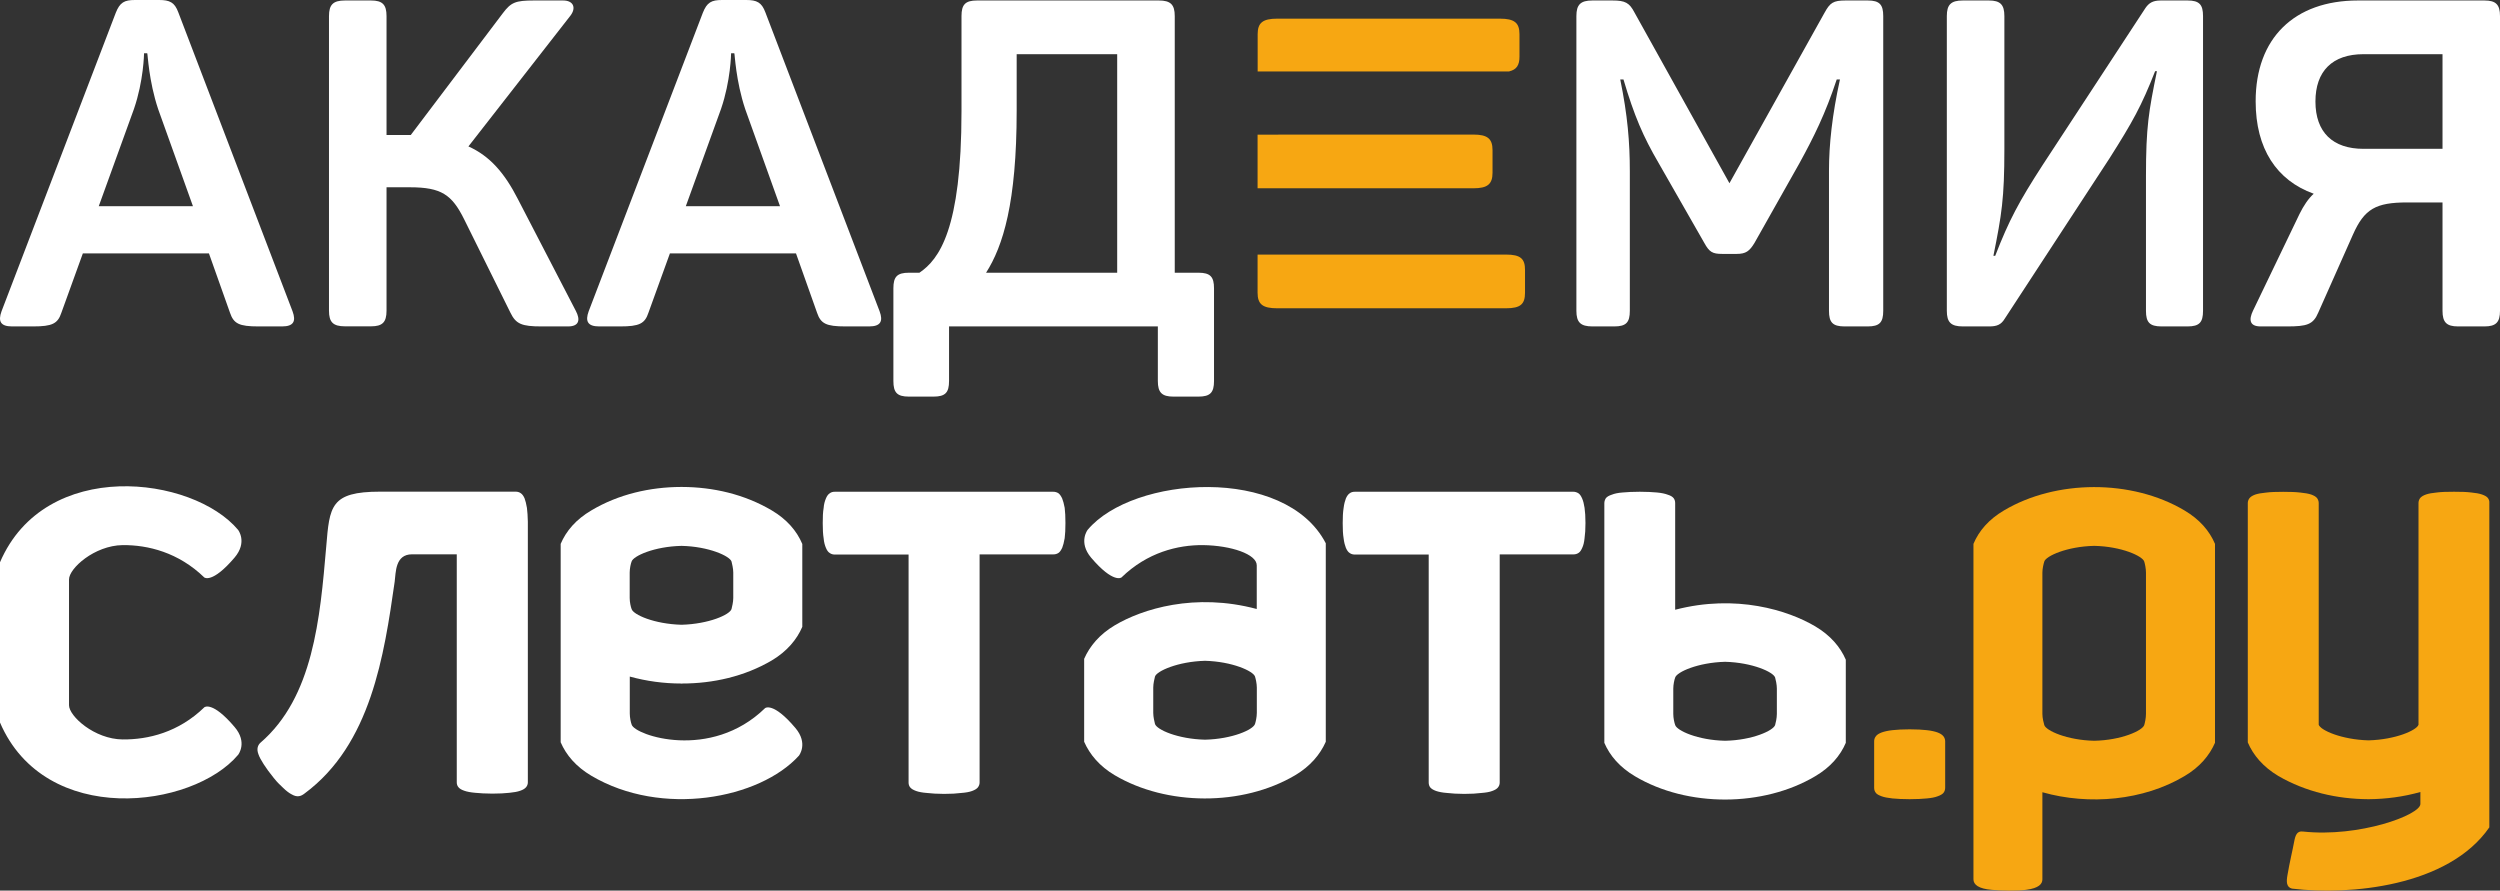
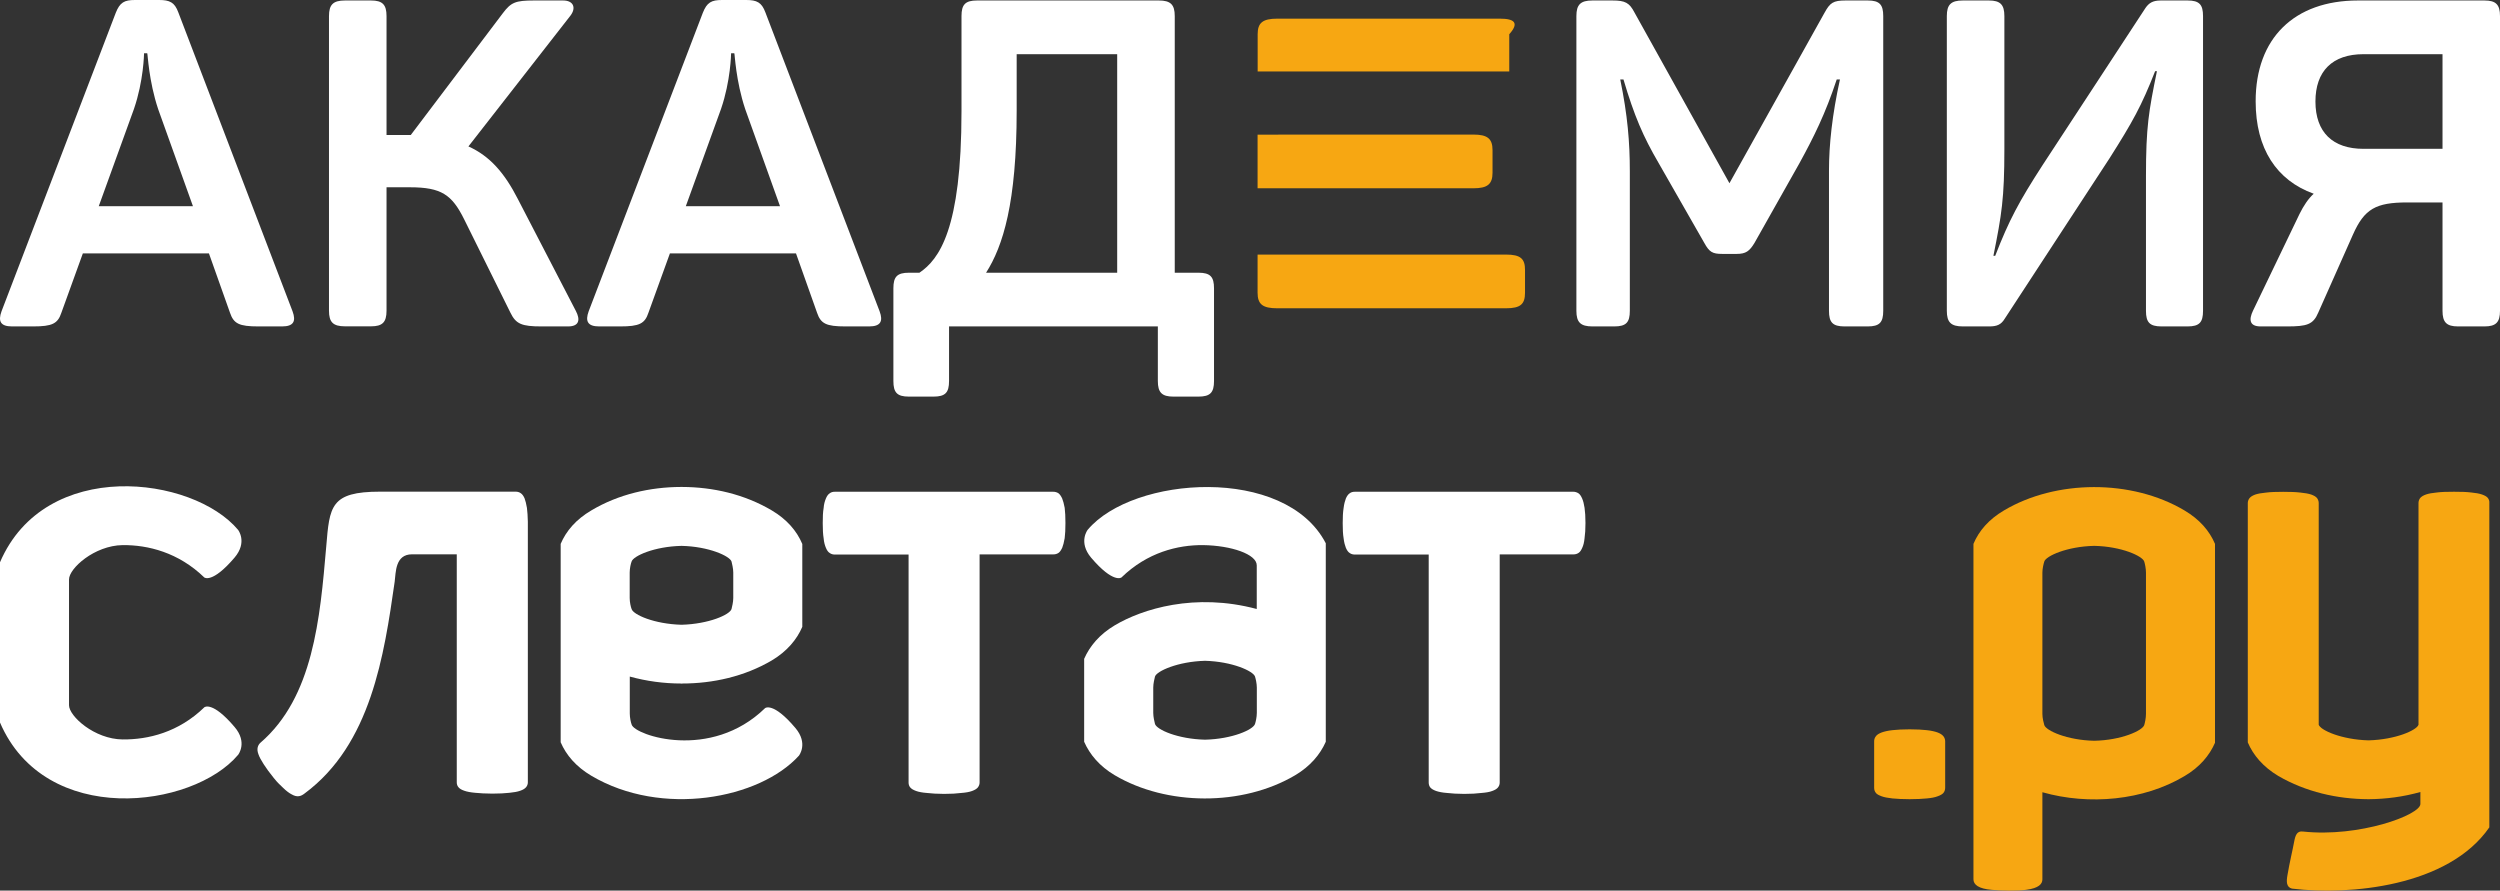
<svg xmlns="http://www.w3.org/2000/svg" width="160" height="57" viewBox="0 0 160 57" fill="none">
  <rect x="0" y="0" width="160" height="57" fill="#333333" stroke="none" />
-   <path d="M96.593 4.567C97.062 4.456 97.247 4.169 97.247 3.628V2.191C97.247 1.459 96.925 1.194 95.991 1.194H81.746C80.812 1.194 80.49 1.459 80.49 2.191V4.572H96.593V4.567Z" fill="#F7A712" />
+   <path d="M96.593 4.567V2.191C97.247 1.459 96.925 1.194 95.991 1.194H81.746C80.812 1.194 80.49 1.459 80.49 2.191V4.572H96.593V4.567Z" fill="#F7A712" />
  <path d="M9.424 3.41H9.219C9.219 3.442 9.192 5.171 8.575 6.969L6.321 13.195H12.348L10.126 6.995C9.514 5.171 9.456 3.437 9.424 3.41ZM18.053 20.891H16.533C15.304 20.891 14.955 20.716 14.718 20.011L13.372 16.218H5.302L3.93 20.011C3.698 20.716 3.344 20.891 2.12 20.891H0.769C0.041 20.891 -0.139 20.567 0.099 19.92L7.408 0.822C7.672 0.149 7.962 0 8.638 0H10.184C10.86 0 11.177 0.149 11.414 0.796L18.724 19.926C18.961 20.567 18.782 20.891 18.053 20.891Z" fill="white" />
  <path d="M36.355 20.891H34.655C33.399 20.891 33.019 20.742 32.666 20.01L29.71 14.044C28.924 12.458 28.248 11.986 26.232 11.986H24.738V19.888C24.738 20.625 24.475 20.885 23.746 20.885H22.079C21.319 20.885 21.055 20.62 21.055 19.888V1.029C21.055 0.297 21.319 0.031 22.079 0.031H23.746C24.48 0.031 24.738 0.297 24.738 1.029V8.639H25.91H26.29L32.175 0.854C32.703 0.148 32.993 0.031 34.164 0.031H36.038C36.708 0.031 36.888 0.504 36.508 1.002L29.979 9.371C31.352 9.986 32.291 11.074 33.135 12.723L36.851 19.893C37.146 20.45 37.083 20.891 36.355 20.891Z" fill="white" />
  <path d="M46.996 3.41H46.79C46.79 3.442 46.764 5.171 46.147 6.969L43.893 13.195H49.92L47.698 6.995C47.086 5.171 47.028 3.437 46.996 3.41ZM55.625 20.891H54.105C52.876 20.891 52.527 20.716 52.29 20.011L50.944 16.218H42.874L41.502 20.011C41.27 20.716 40.916 20.891 39.692 20.891H38.346C37.618 20.891 37.438 20.567 37.676 19.92L44.98 0.822C45.244 0.149 45.534 0 46.21 0H47.756C48.432 0 48.748 0.149 48.986 0.796L56.296 19.926C56.533 20.567 56.354 20.891 55.625 20.891Z" fill="white" />
  <path d="M65.067 7.08C65.067 12.988 64.191 15.751 63.109 17.454H71.5V3.468H65.067V7.08ZM75.184 1.029V17.454H76.704C77.464 17.454 77.697 17.719 77.697 18.451V24.386C77.697 25.118 77.459 25.383 76.704 25.383H75.095C74.361 25.383 74.102 25.118 74.102 24.386V20.891H60.739V24.386C60.739 25.118 60.507 25.383 59.747 25.383H58.169C57.409 25.383 57.177 25.118 57.177 24.386V18.451C57.177 17.719 57.409 17.454 58.169 17.454H58.844C60.1 16.6 61.536 14.691 61.536 7.112V1.029C61.536 0.297 61.774 0.031 62.528 0.031H74.166C74.921 0.031 75.184 0.297 75.184 1.029Z" fill="white" />
  <path d="M120.527 1.029V19.893C120.527 20.631 120.294 20.891 119.535 20.891H118.046C117.286 20.891 117.055 20.625 117.055 19.893V10.93C117.055 9.254 117.26 7.345 117.757 5.086H117.55C116.822 7.287 116.088 8.761 115.154 10.464L112.289 15.545C111.967 16.075 111.734 16.25 111.149 16.25H110.214C109.602 16.25 109.396 16.133 109.074 15.545L106.151 10.432C105.158 8.729 104.599 7.435 103.902 5.086H103.696C104.166 7.377 104.309 9.111 104.309 10.962V19.893C104.309 20.631 104.076 20.891 103.316 20.891H101.913C101.153 20.891 100.889 20.625 100.889 19.893V1.029C100.889 0.297 101.153 0.031 101.913 0.031H103.2C104.018 0.031 104.282 0.18 104.604 0.795L110.684 11.726L116.764 0.827C117.118 0.18 117.319 0.031 118.109 0.031H119.54C120.294 0.031 120.527 0.297 120.527 1.029Z" fill="white" />
  <path d="M140.994 1.029V19.893C140.994 20.631 140.761 20.891 140.002 20.891H138.334C137.574 20.891 137.342 20.625 137.342 19.893V11.28C137.342 8.109 137.516 7.138 138.044 4.555H137.928C137.052 6.788 136.497 7.785 135.004 10.14L128.306 20.392C128.075 20.774 127.811 20.891 127.314 20.891H125.62C124.861 20.891 124.597 20.625 124.597 19.893V1.029C124.597 0.297 124.861 0.031 125.62 0.031H127.287C128.021 0.031 128.28 0.297 128.28 1.029V9.551C128.28 12.697 128.106 13.752 127.578 16.372H127.694C128.57 14.107 129.214 12.903 130.734 10.554L137.315 0.504C137.522 0.212 137.754 0.031 138.281 0.031H140.007C140.761 0.031 140.994 0.297 140.994 1.029Z" fill="white" />
  <path d="M148.188 6.497C148.188 8.464 149.296 9.525 151.259 9.525H156.321V3.468H151.259C149.27 3.468 148.188 4.555 148.188 6.497ZM150.905 0.031H159.007C159.74 0.031 160 0.297 160 1.029V19.893C160 20.631 159.736 20.891 159.007 20.891H157.313C156.579 20.891 156.321 20.625 156.321 19.893V12.956H154.067C152.051 12.956 151.318 13.37 150.589 15.014L148.367 20.01C148.045 20.774 147.639 20.891 146.377 20.891H144.683C143.955 20.891 143.924 20.45 144.188 19.893L147.169 13.694C147.433 13.163 147.723 12.723 148.077 12.399C145.707 11.546 144.362 9.52 144.362 6.491C144.356 2.439 146.842 0.031 150.905 0.031Z" fill="white" />
  <path d="M46.929 38.272C46.929 38.537 46.85 38.839 46.818 38.977C46.713 39.338 45.367 39.937 43.62 39.985C41.862 39.937 40.527 39.338 40.422 38.977C40.369 38.839 40.3 38.542 40.3 38.272V36.643C40.3 36.384 40.369 36.071 40.422 35.938C40.527 35.588 41.862 34.973 43.62 34.936C45.362 34.973 46.707 35.588 46.818 35.938C46.85 36.076 46.929 36.384 46.929 36.643V38.272ZM49.394 32.666C47.636 31.626 45.62 31.17 43.646 31.165H43.583C41.62 31.17 39.588 31.626 37.846 32.666C36.87 33.239 36.236 33.976 35.883 34.808V47.505C36.236 48.327 36.87 49.07 37.846 49.648C42.348 52.316 48.623 51.128 51.13 48.364C51.13 48.364 51.748 47.585 50.903 46.588C49.473 44.896 48.966 45.32 48.966 45.32C45.478 48.715 40.627 47.06 40.427 46.376C40.374 46.238 40.306 45.935 40.306 45.66V43.3C41.377 43.596 42.49 43.745 43.588 43.745V43.755C43.599 43.755 43.652 43.745 43.652 43.745C45.62 43.745 47.642 43.3 49.399 42.265C50.365 41.687 50.998 40.934 51.347 40.117V34.814C50.993 33.976 50.36 33.239 49.394 32.666Z" fill="white" />
  <path d="M80.437 45.627C80.437 45.892 80.363 46.205 80.321 46.333C80.205 46.698 78.87 47.298 77.123 47.34C75.371 47.298 74.03 46.698 73.919 46.333C73.888 46.2 73.808 45.892 73.808 45.627V44.004C73.808 43.739 73.888 43.431 73.919 43.299C74.025 42.954 75.371 42.339 77.123 42.291C78.87 42.339 80.205 42.949 80.321 43.299C80.363 43.437 80.437 43.744 80.437 44.004V45.627ZM69.613 33.906C69.613 33.906 68.995 34.691 69.829 35.688C71.265 37.375 71.776 36.956 71.776 36.956C73.423 35.354 75.376 34.871 77.001 34.887C78.806 34.914 80.432 35.471 80.432 36.181V38.976C76.469 37.916 73.101 38.976 71.344 40.021C70.373 40.599 69.745 41.347 69.386 42.164V47.473C69.745 48.289 70.373 49.042 71.344 49.615C74.663 51.578 79.508 51.615 82.891 49.615C83.862 49.037 84.491 48.284 84.85 47.473V34.77C82.263 29.775 72.515 30.453 69.613 33.906Z" fill="white" />
  <path d="M67.977 31.896C67.903 31.742 67.829 31.636 67.739 31.567C67.639 31.503 67.528 31.472 67.401 31.472H53.431C53.31 31.472 53.194 31.498 53.109 31.567C53.004 31.631 52.925 31.742 52.861 31.896C52.798 32.05 52.729 32.251 52.713 32.511C52.666 32.771 52.655 33.095 52.655 33.482C52.655 33.88 52.671 34.203 52.713 34.452C52.734 34.718 52.798 34.919 52.861 35.068C52.925 35.221 53.004 35.338 53.109 35.396C53.194 35.46 53.31 35.492 53.431 35.492H58.149V50.087C58.149 50.199 58.181 50.31 58.255 50.395C58.334 50.49 58.456 50.559 58.63 50.623C58.793 50.681 59.031 50.729 59.326 50.75C59.606 50.782 59.981 50.809 60.419 50.809C60.867 50.809 61.232 50.787 61.517 50.75C61.812 50.729 62.039 50.687 62.213 50.623C62.387 50.559 62.509 50.485 62.583 50.395C62.651 50.305 62.694 50.199 62.694 50.087V35.481H67.406C67.533 35.481 67.639 35.455 67.744 35.386C67.834 35.327 67.908 35.211 67.982 35.057C68.04 34.914 68.093 34.712 68.14 34.442C68.172 34.192 68.188 33.869 68.188 33.471C68.188 33.084 68.172 32.76 68.14 32.501C68.093 32.251 68.04 32.05 67.977 31.896Z" fill="white" />
  <path d="M33.724 32.505C33.682 32.246 33.629 32.049 33.571 31.89C33.502 31.736 33.428 31.63 33.323 31.561C33.233 31.498 33.122 31.466 33.001 31.466H24.33C21.137 31.466 21.094 32.405 20.878 34.993C20.482 39.581 20.049 44.619 16.672 47.531C16.577 47.616 16.519 47.716 16.492 47.833C16.466 47.95 16.471 48.093 16.54 48.273C16.598 48.448 16.714 48.655 16.872 48.904C17.03 49.154 17.242 49.445 17.521 49.79C17.801 50.14 17.907 50.209 18.107 50.41C18.318 50.617 18.508 50.761 18.677 50.845C18.851 50.946 18.999 50.973 19.126 50.957C19.258 50.941 19.379 50.872 19.495 50.782C23.744 47.637 24.583 41.946 25.259 37.231C25.338 36.648 25.28 35.476 26.372 35.476H29.233V50.071C29.233 50.182 29.264 50.294 29.338 50.379C29.412 50.474 29.539 50.548 29.713 50.607C29.887 50.67 30.119 50.713 30.41 50.739C30.695 50.766 31.069 50.792 31.507 50.792C31.951 50.792 32.315 50.771 32.605 50.739C32.885 50.713 33.122 50.67 33.297 50.607C33.471 50.548 33.597 50.469 33.671 50.379C33.745 50.288 33.782 50.182 33.782 50.071V33.386C33.772 33.036 33.756 32.744 33.724 32.505Z" fill="white" />
  <path d="M101.254 31.896C101.185 31.742 101.117 31.636 101.016 31.567C100.911 31.503 100.805 31.472 100.694 31.472H86.714C86.592 31.472 86.471 31.498 86.386 31.567C86.286 31.631 86.207 31.742 86.138 31.896C86.08 32.05 86.022 32.251 85.991 32.511C85.948 32.771 85.933 33.095 85.933 33.482C85.933 33.88 85.948 34.203 85.991 34.452C86.022 34.718 86.08 34.919 86.138 35.068C86.207 35.221 86.286 35.338 86.386 35.396C86.471 35.46 86.592 35.492 86.714 35.492H91.437V50.087C91.437 50.199 91.469 50.31 91.537 50.395C91.617 50.49 91.738 50.559 91.912 50.623C92.086 50.681 92.319 50.729 92.614 50.75C92.899 50.782 93.269 50.809 93.707 50.809C94.155 50.809 94.514 50.787 94.804 50.75C95.095 50.729 95.337 50.687 95.501 50.623C95.68 50.559 95.802 50.485 95.871 50.395C95.944 50.305 95.981 50.199 95.981 50.087V35.481H100.705C100.816 35.481 100.927 35.455 101.027 35.386C101.127 35.327 101.196 35.211 101.264 35.057C101.333 34.914 101.386 34.712 101.412 34.442C101.449 34.192 101.47 33.869 101.47 33.471C101.47 33.084 101.449 32.76 101.412 32.501C101.375 32.251 101.322 32.05 101.254 31.896Z" fill="white" />
-   <path d="M113.719 45.691C113.719 45.961 113.645 46.264 113.608 46.401C113.497 46.757 112.156 47.372 110.41 47.409C108.652 47.372 107.317 46.757 107.211 46.401C107.159 46.258 107.09 45.961 107.09 45.691V44.073C107.09 43.803 107.159 43.5 107.211 43.362C107.317 43.012 108.652 42.402 110.41 42.355C112.156 42.402 113.497 43.012 113.608 43.362C113.645 43.5 113.719 43.803 113.719 44.073V45.691ZM116.173 40.085C114.442 39.061 111.117 38.006 107.211 39.024V32.198C107.211 32.082 107.18 31.97 107.111 31.88C107.032 31.785 106.916 31.716 106.741 31.663C106.567 31.594 106.33 31.546 106.045 31.519C105.755 31.493 105.39 31.472 104.947 31.472C104.498 31.472 104.129 31.493 103.849 31.519C103.554 31.541 103.327 31.588 103.147 31.663C102.979 31.716 102.857 31.785 102.778 31.88C102.72 31.97 102.678 32.082 102.678 32.198V47.542C103.026 48.358 103.665 49.106 104.636 49.679C108.013 51.689 112.864 51.647 116.173 49.679C117.149 49.106 117.783 48.358 118.131 47.542V42.222C117.783 41.411 117.149 40.663 116.173 40.085Z" fill="white" />
  <path d="M7.843 34.887C9.468 34.871 11.421 35.354 13.073 36.956C13.073 36.956 13.574 37.374 15.01 35.688C15.854 34.696 15.237 33.911 15.237 33.911C12.334 30.453 2.892 29.255 0 35.985V46.242C2.892 52.972 12.334 51.758 15.242 48.305C15.242 48.305 15.86 47.52 15.015 46.529C13.58 44.837 13.078 45.266 13.078 45.266C11.426 46.873 9.473 47.34 7.848 47.324C6.043 47.308 4.417 45.834 4.417 45.134V37.088C4.412 36.377 6.043 34.914 7.843 34.887Z" fill="white" />
  <path d="M159.227 31.875C159.154 31.779 159.022 31.71 158.848 31.647C158.679 31.588 158.446 31.546 158.157 31.519C157.866 31.482 157.501 31.472 157.059 31.472C156.615 31.472 156.24 31.482 155.961 31.519C155.665 31.546 155.433 31.588 155.264 31.647C155.085 31.71 154.968 31.785 154.89 31.875C154.821 31.97 154.784 32.076 154.784 32.193V46.386C154.662 46.736 153.327 47.335 151.586 47.383C149.854 47.335 148.519 46.736 148.398 46.386V32.198C148.398 32.082 148.36 31.976 148.293 31.88C148.218 31.785 148.092 31.716 147.922 31.652C147.748 31.594 147.511 31.551 147.231 31.525C146.931 31.488 146.571 31.477 146.123 31.477C145.685 31.477 145.316 31.488 145.035 31.525C144.74 31.551 144.509 31.594 144.334 31.652C144.16 31.716 144.044 31.79 143.97 31.88C143.896 31.976 143.859 32.082 143.859 32.198V47.515C144.207 48.332 144.84 49.08 145.806 49.658C147.574 50.687 149.596 51.138 151.555 51.148H151.618C152.715 51.138 153.824 50.994 154.905 50.687V51.456C154.905 52.156 150.989 53.609 147.379 53.217C147.01 53.174 146.904 53.445 146.825 53.874C146.736 54.367 146.529 55.216 146.397 56.012C146.324 56.415 146.319 56.781 146.688 56.871C150.361 57.316 156.694 56.749 159.317 52.951V32.198C159.328 32.076 159.296 31.97 159.227 31.875Z" fill="#F7A712" />
  <path d="M124.01 46.879C123.836 46.815 123.604 46.762 123.313 46.73C123.034 46.698 122.659 46.677 122.215 46.677C121.773 46.677 121.403 46.698 121.118 46.73C120.822 46.762 120.6 46.815 120.422 46.879C120.248 46.947 120.12 47.022 120.051 47.128C119.973 47.223 119.946 47.335 119.946 47.451V50.416C119.946 50.533 119.973 50.639 120.051 50.739C120.12 50.835 120.242 50.893 120.422 50.962C120.6 51.026 120.822 51.068 121.118 51.1C121.408 51.127 121.773 51.148 122.215 51.148C122.659 51.148 123.034 51.127 123.313 51.1C123.604 51.074 123.836 51.031 124.01 50.962C124.185 50.899 124.306 50.835 124.385 50.739C124.459 50.644 124.491 50.533 124.491 50.416V47.451C124.491 47.335 124.459 47.229 124.385 47.128C124.3 47.022 124.185 46.947 124.01 46.879Z" fill="#F7A712" />
  <path d="M137.342 44.922V45.691C137.342 45.961 137.274 46.264 137.231 46.402C137.121 46.757 135.78 47.372 134.033 47.409C132.286 47.372 130.935 46.757 130.834 46.402C130.792 46.258 130.713 45.961 130.713 45.691V44.986V36.643C130.713 36.383 130.792 36.07 130.834 35.938C130.935 35.588 132.286 34.972 134.033 34.935C135.78 34.972 137.121 35.588 137.231 35.938C137.274 36.075 137.342 36.383 137.342 36.643V44.922ZM139.801 32.665C136.413 30.655 131.569 30.698 128.259 32.665C127.283 33.238 126.65 33.975 126.301 34.808V56.277C126.301 56.622 126.639 56.882 127.478 56.95C127.752 56.972 128.117 56.998 128.565 56.998C129.014 56.998 129.378 56.988 129.663 56.95C130.492 56.844 130.713 56.569 130.713 56.277V50.703C133.7 51.551 137.189 51.233 139.801 49.674C140.773 49.106 141.406 48.353 141.76 47.537V34.808C141.406 33.975 140.773 33.238 139.801 32.665Z" fill="#F7A712" />
  <path d="M85.008 12.05H94.302C95.2 12.05 95.522 11.785 95.522 11.053V9.61C95.522 8.878 95.2 8.613 94.302 8.613H85.008L80.485 8.618V12.05H85.008Z" fill="#F7A712" />
  <path d="M96.387 16.293H94.397H85.008H80.485V18.732C80.485 19.47 80.807 19.73 81.742 19.73H96.382C97.316 19.73 97.601 19.464 97.601 18.732V17.29C97.606 16.558 97.316 16.293 96.387 16.293Z" fill="#F7A712" />
</svg>